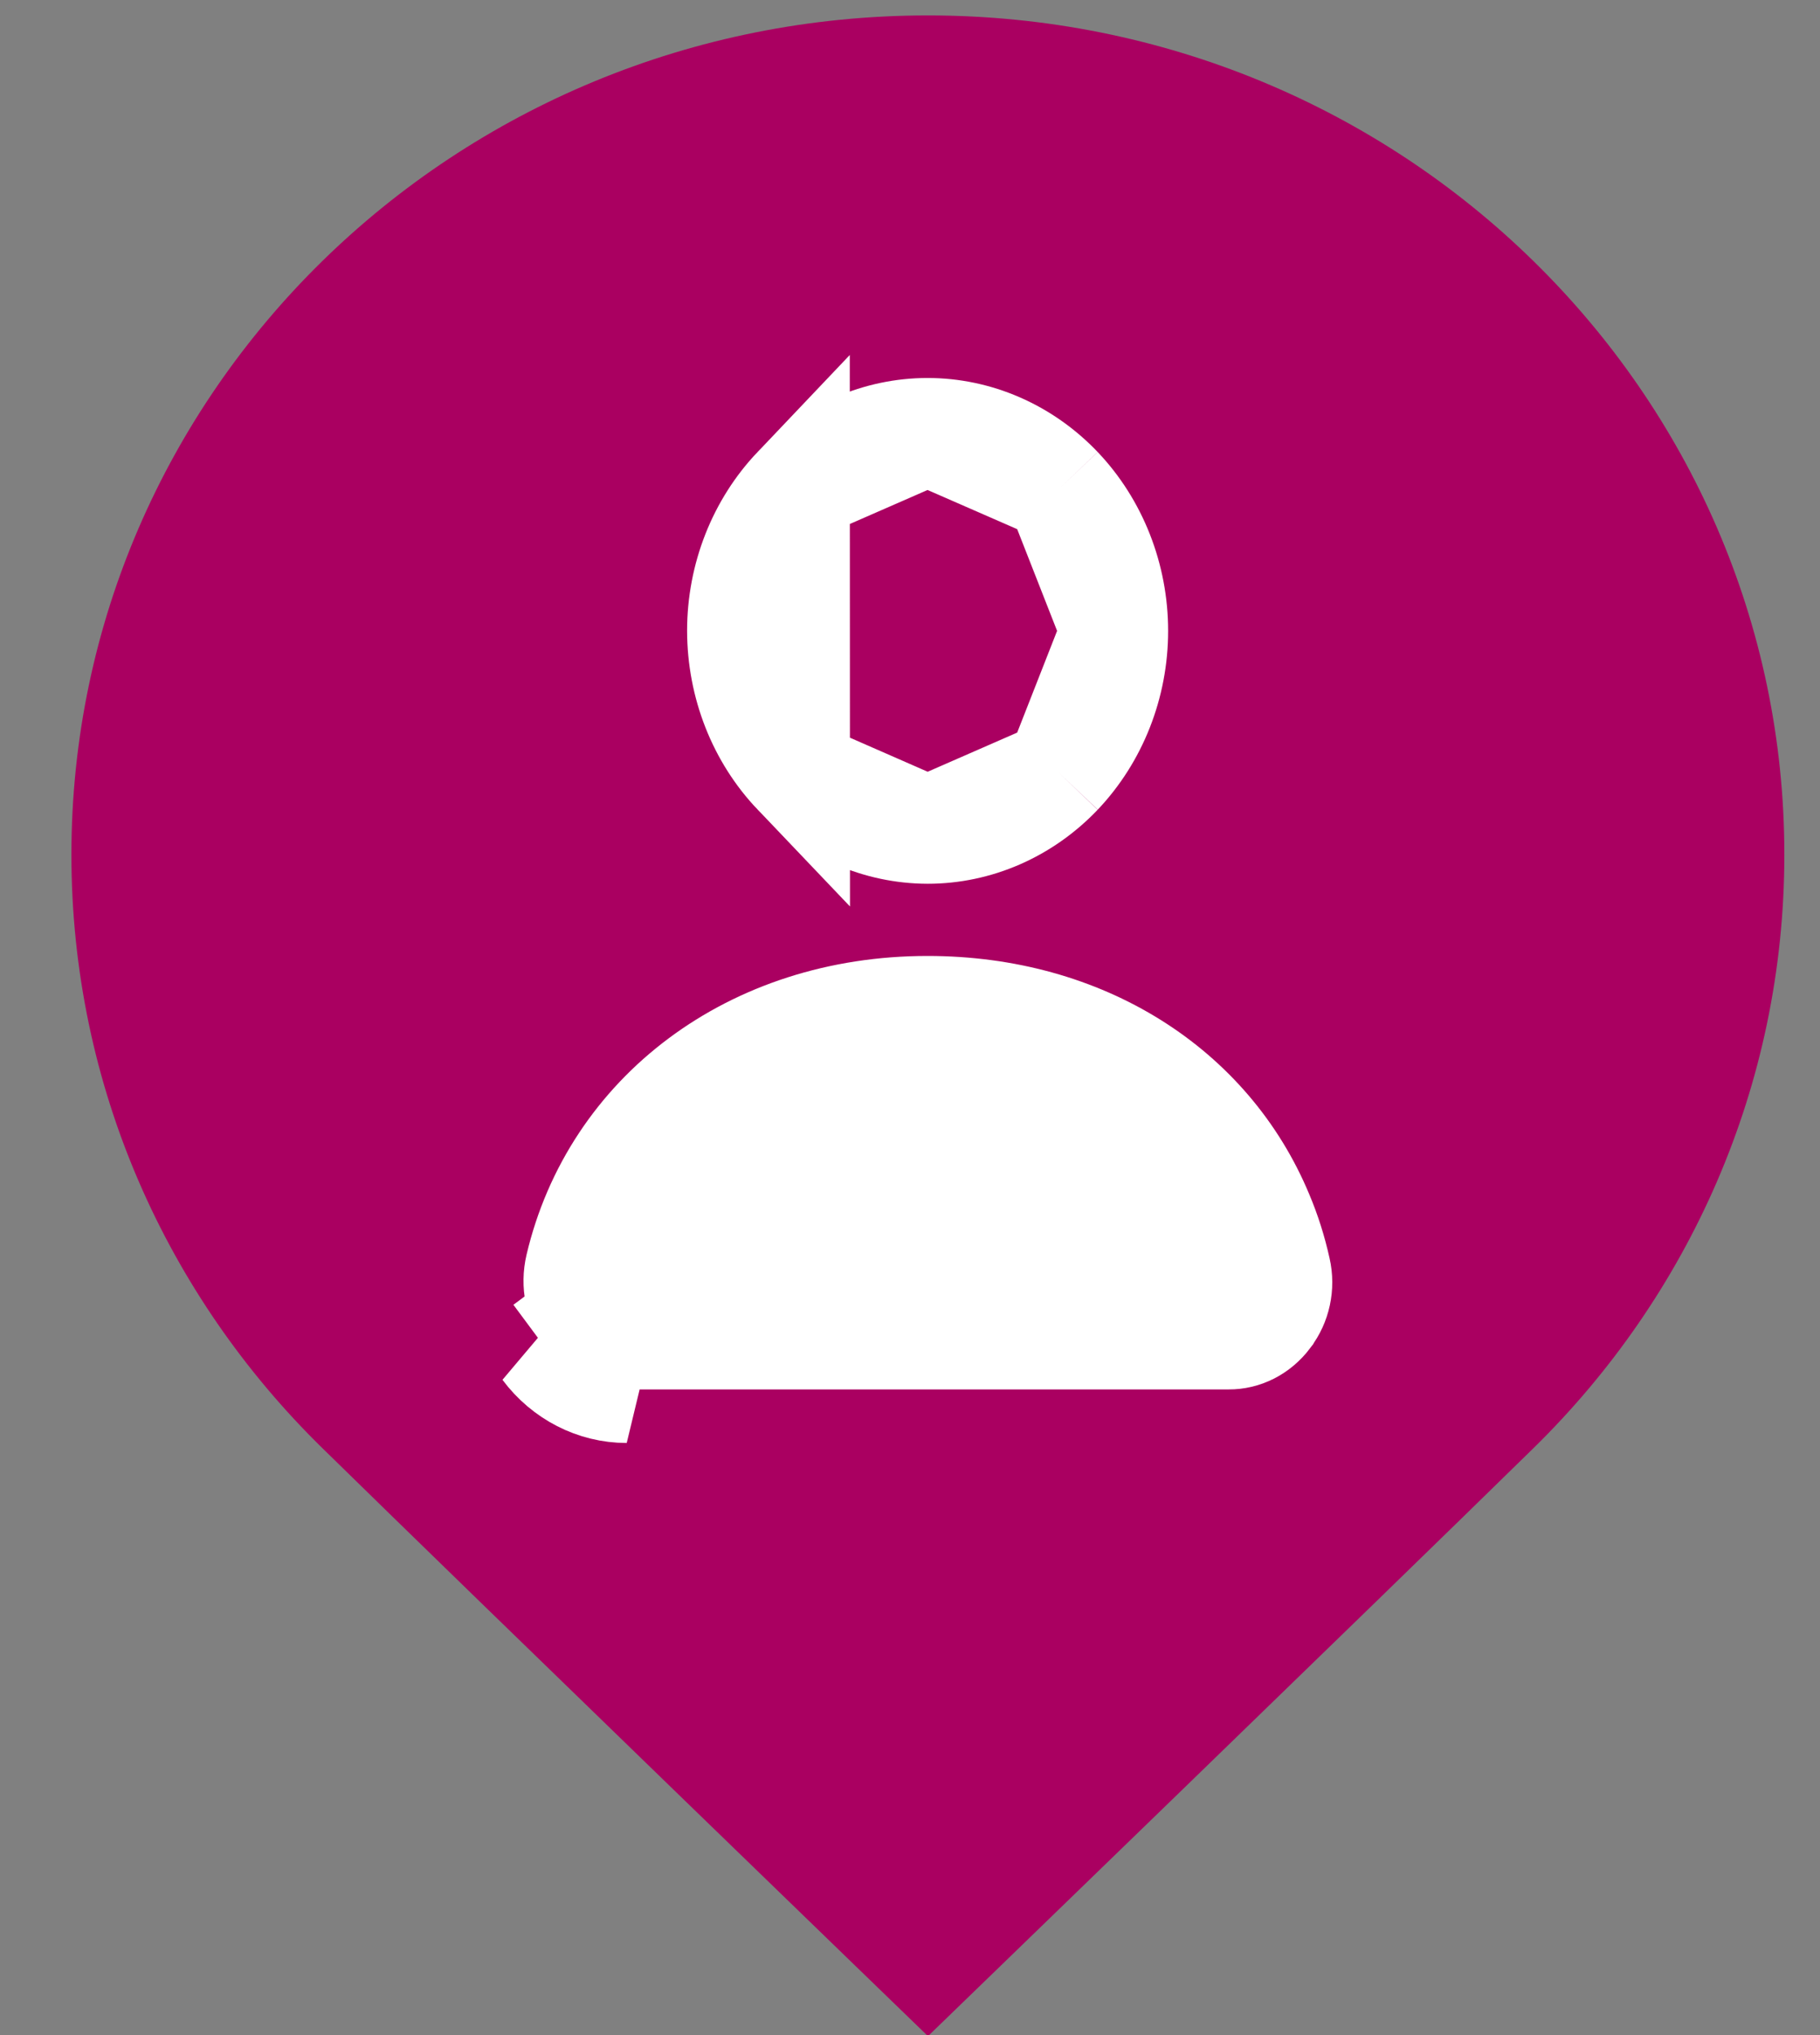
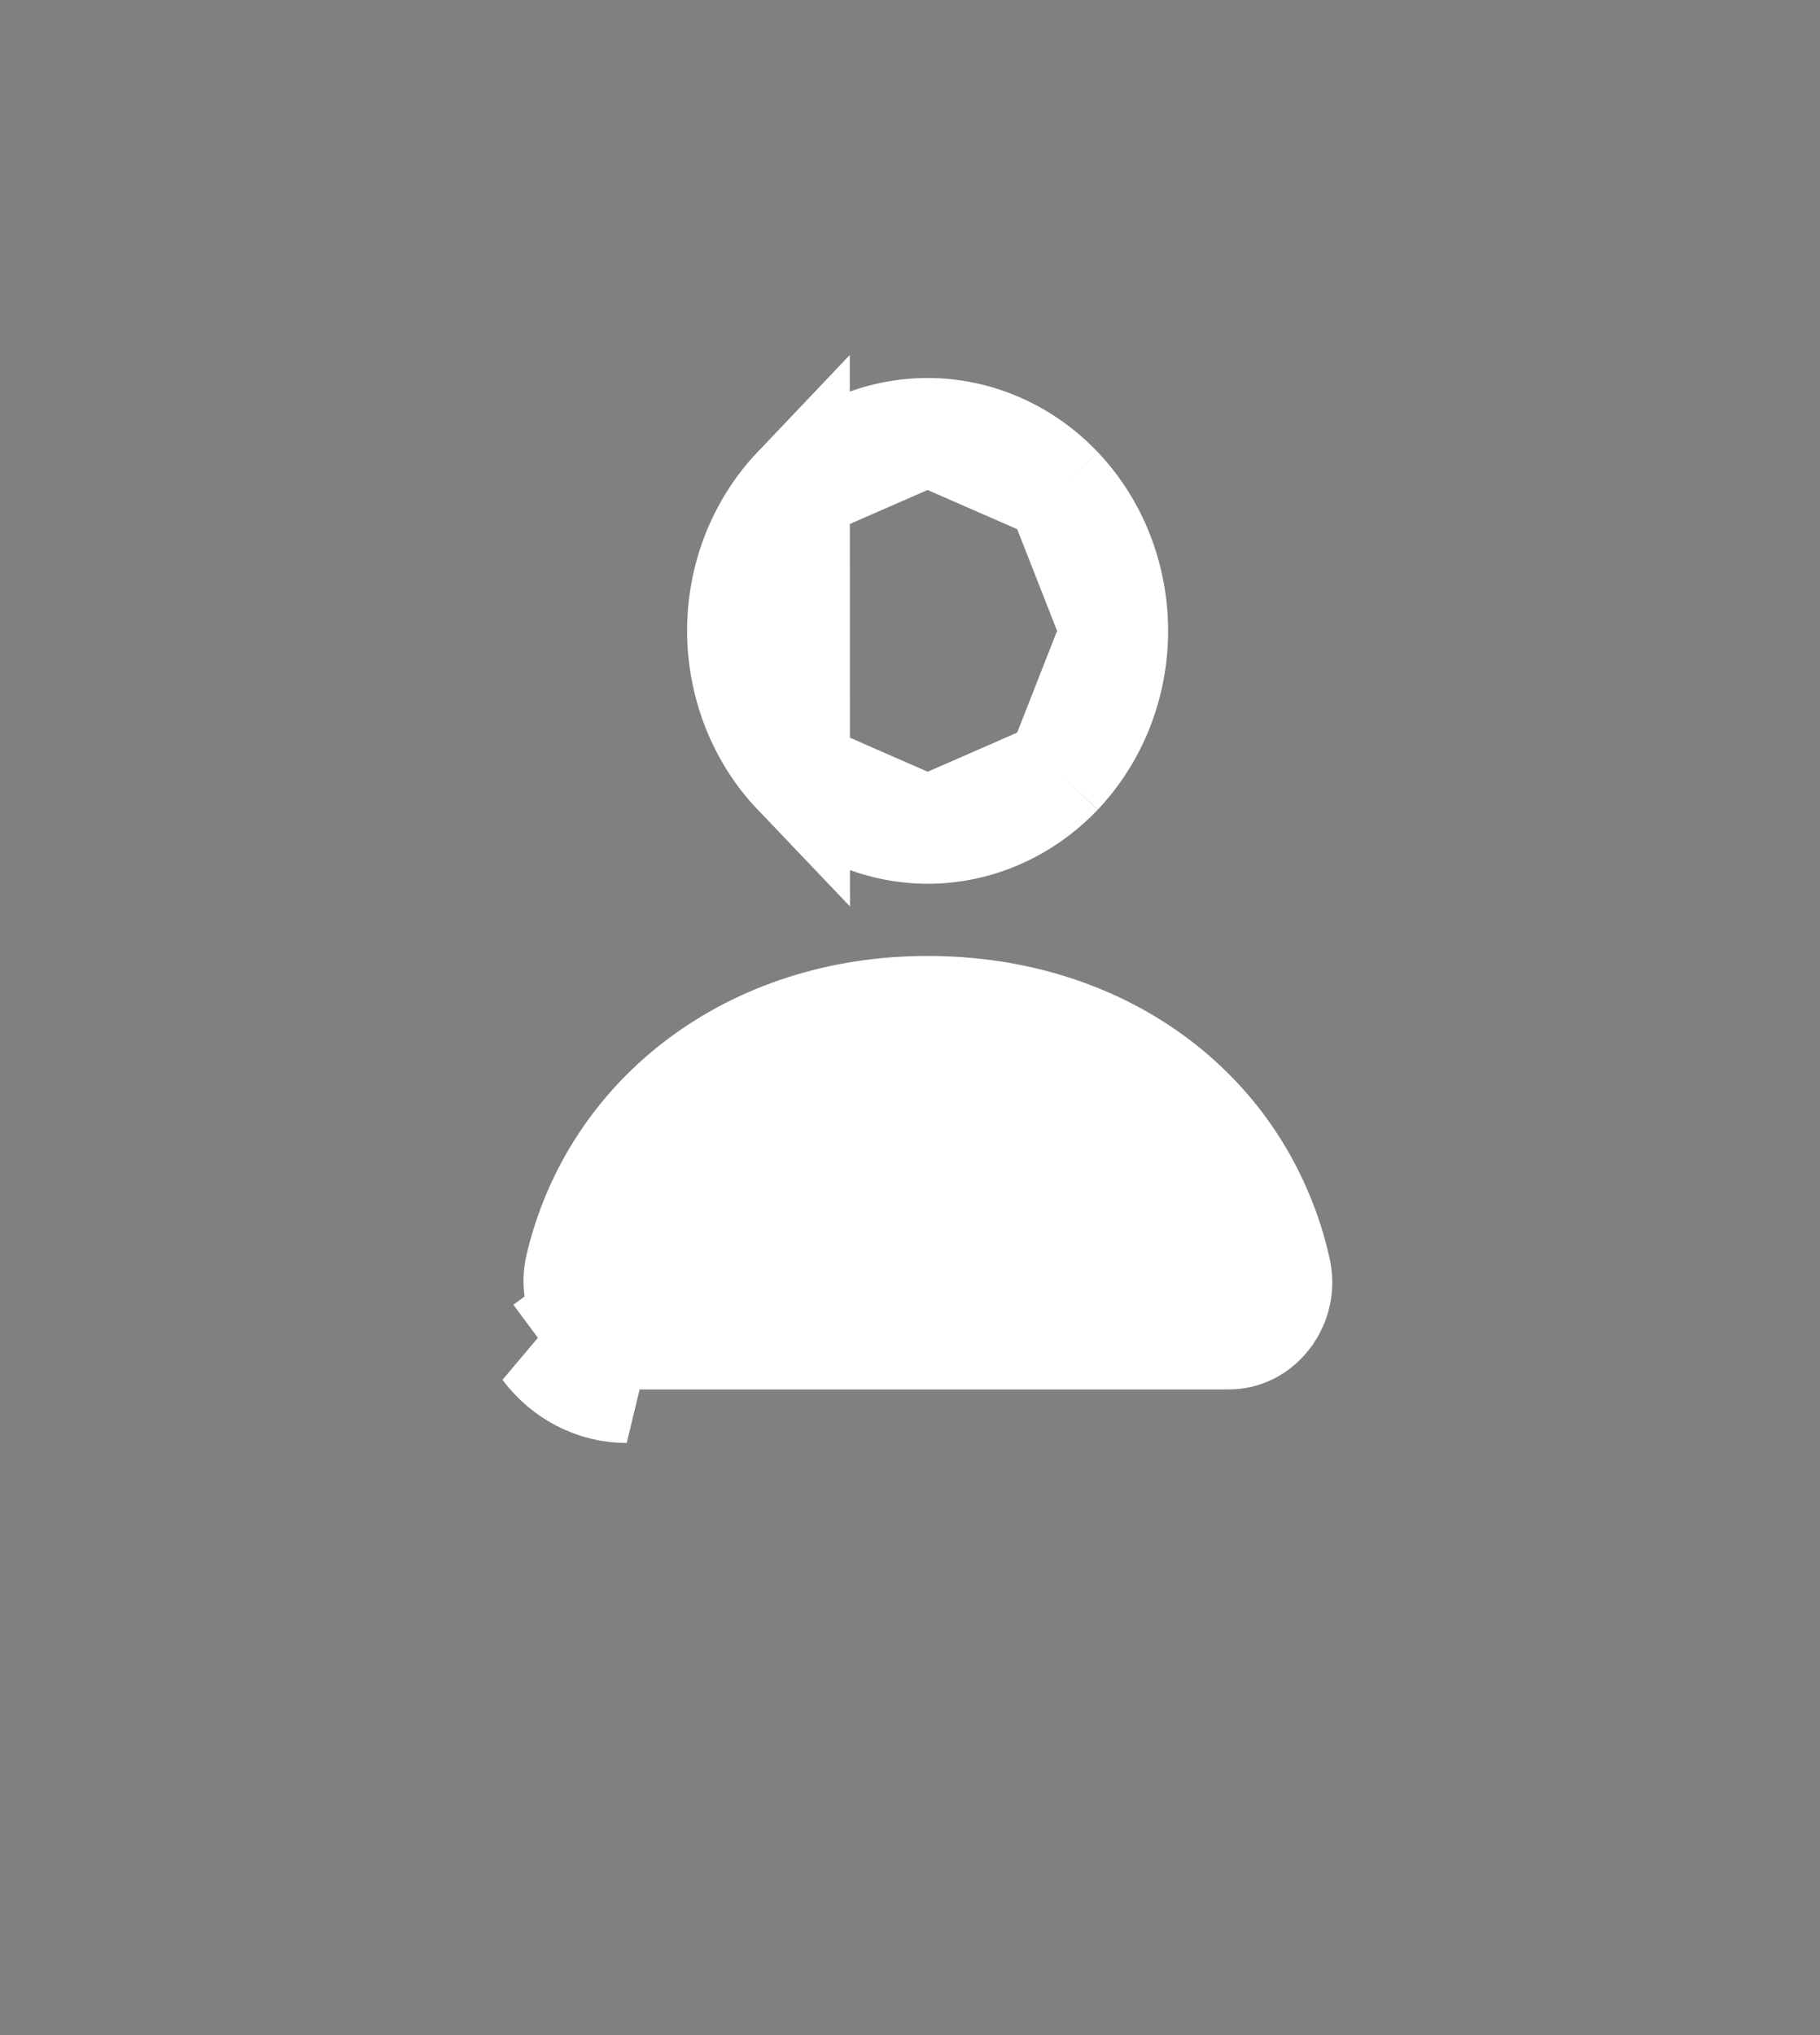
<svg xmlns="http://www.w3.org/2000/svg" width="17" height="19" viewBox="0 0 17 19" fill="none">
  <rect x="0" y="0" width="17" height="19" fill="#808080" stroke="none" />
-   <path d="M16.667 7.979C16.667 10.143 15.772 12.102 14.324 13.52C12.877 14.938 8.668 19.01 8.668 19.01C8.668 19.01 4.458 14.938 3.011 13.52C1.562 12.102 0.667 10.143 0.667 7.979C0.667 5.816 1.562 3.857 3.01 2.438C4.458 1.02 6.458 0.144 8.668 0.144C10.877 0.144 12.877 1.02 14.324 2.438C15.772 3.856 16.667 5.815 16.667 7.978V7.979Z" fill="#AA0061" />
  <path d="M5.094 12.583L5.496 12.284C5.587 12.408 5.721 12.472 5.854 12.472C5.854 12.472 5.854 12.472 5.855 12.472L11.477 12.472H11.478C11.611 12.473 11.746 12.409 11.84 12.284L11.842 12.28L11.842 12.28C11.93 12.165 11.966 12.008 11.931 11.856L11.931 11.856C11.892 11.68 11.838 11.508 11.768 11.343L11.768 11.343C11.283 10.178 10.115 9.425 8.664 9.425C7.023 9.425 5.739 10.411 5.405 11.829C5.367 11.99 5.402 12.159 5.496 12.285L5.094 12.583ZM5.094 12.583C5.277 12.828 5.557 12.972 5.854 12.972L5.094 12.583ZM7.438 4.565C7.108 4.912 6.918 5.388 6.918 5.889C6.919 6.391 7.108 6.867 7.439 7.214L7.438 4.565ZM7.438 4.565C7.767 4.219 8.209 4.029 8.664 4.029M7.438 4.565L8.664 4.029M8.664 4.029C9.119 4.029 9.561 4.219 9.891 4.565M8.664 4.029L9.891 4.565M9.891 4.565C10.221 4.912 10.411 5.389 10.411 5.89M9.891 4.565L10.411 5.89M10.411 5.89C10.411 6.391 10.221 6.867 9.891 7.215M10.411 5.89L9.891 7.215M9.891 7.215C9.561 7.561 9.12 7.751 8.665 7.751M9.891 7.215L8.665 7.751M8.665 7.751C8.21 7.75 7.768 7.56 7.439 7.214L8.665 7.751Z" fill="white" stroke="white" />
</svg>